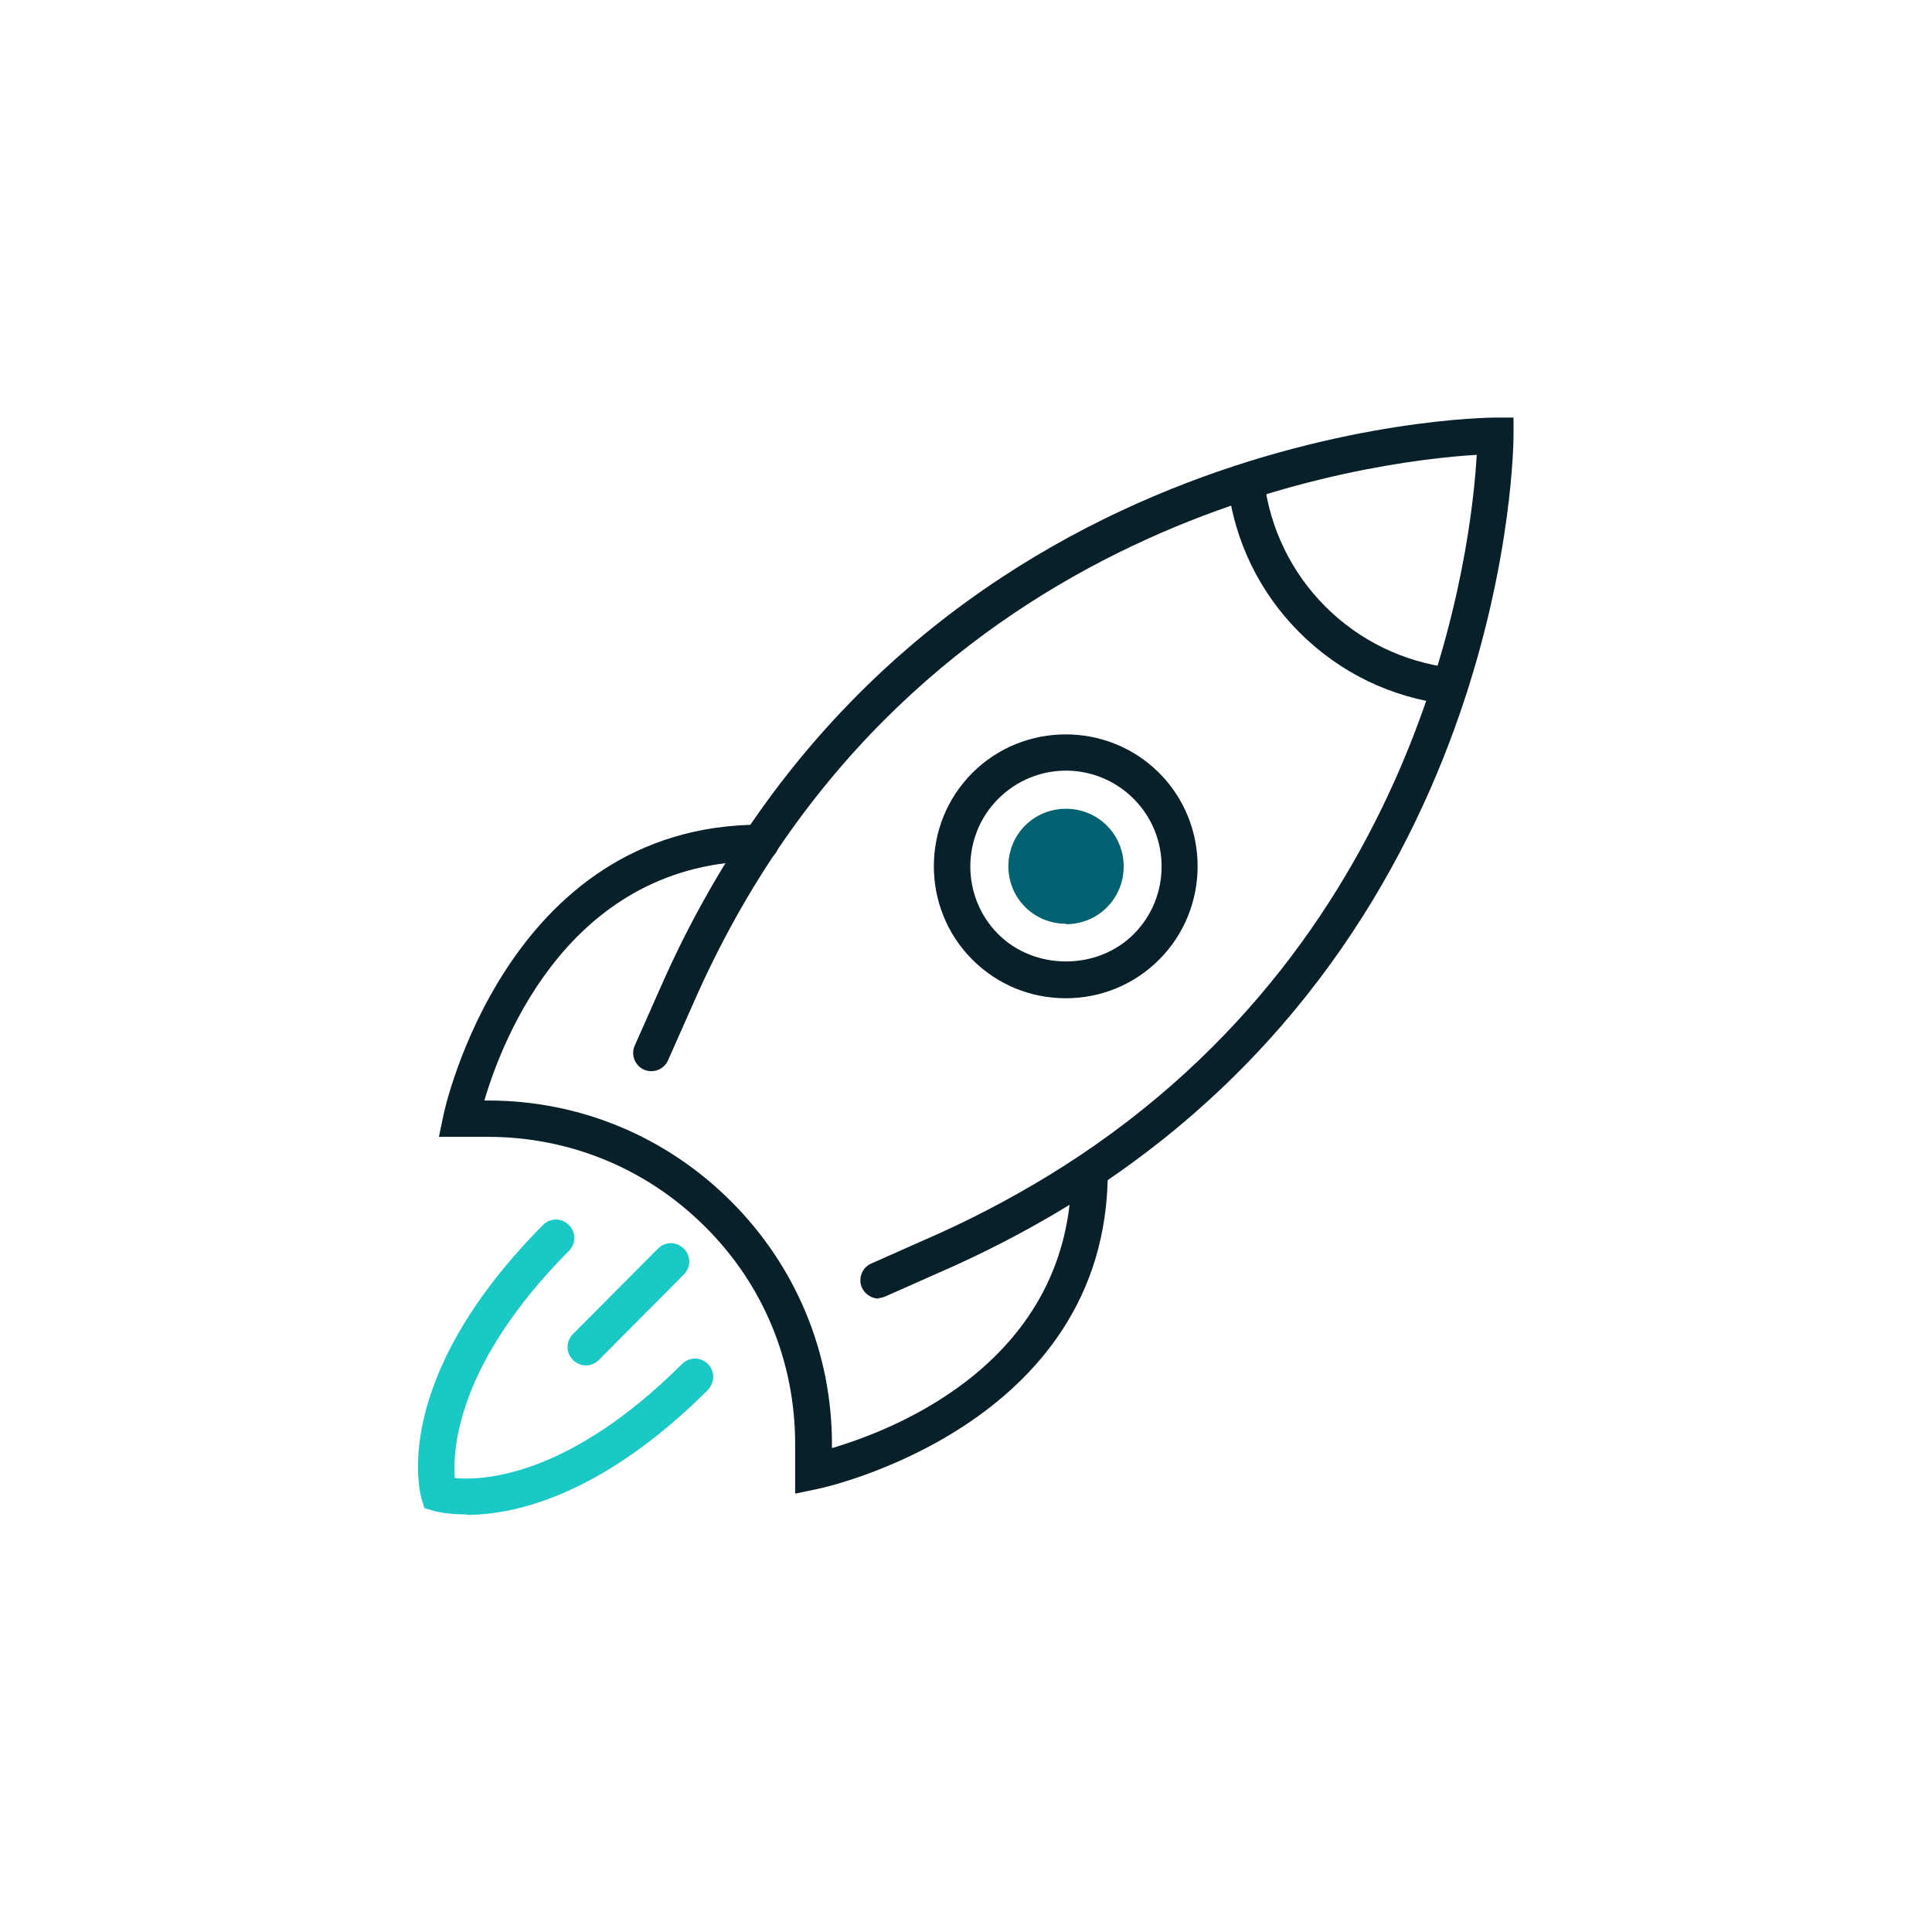
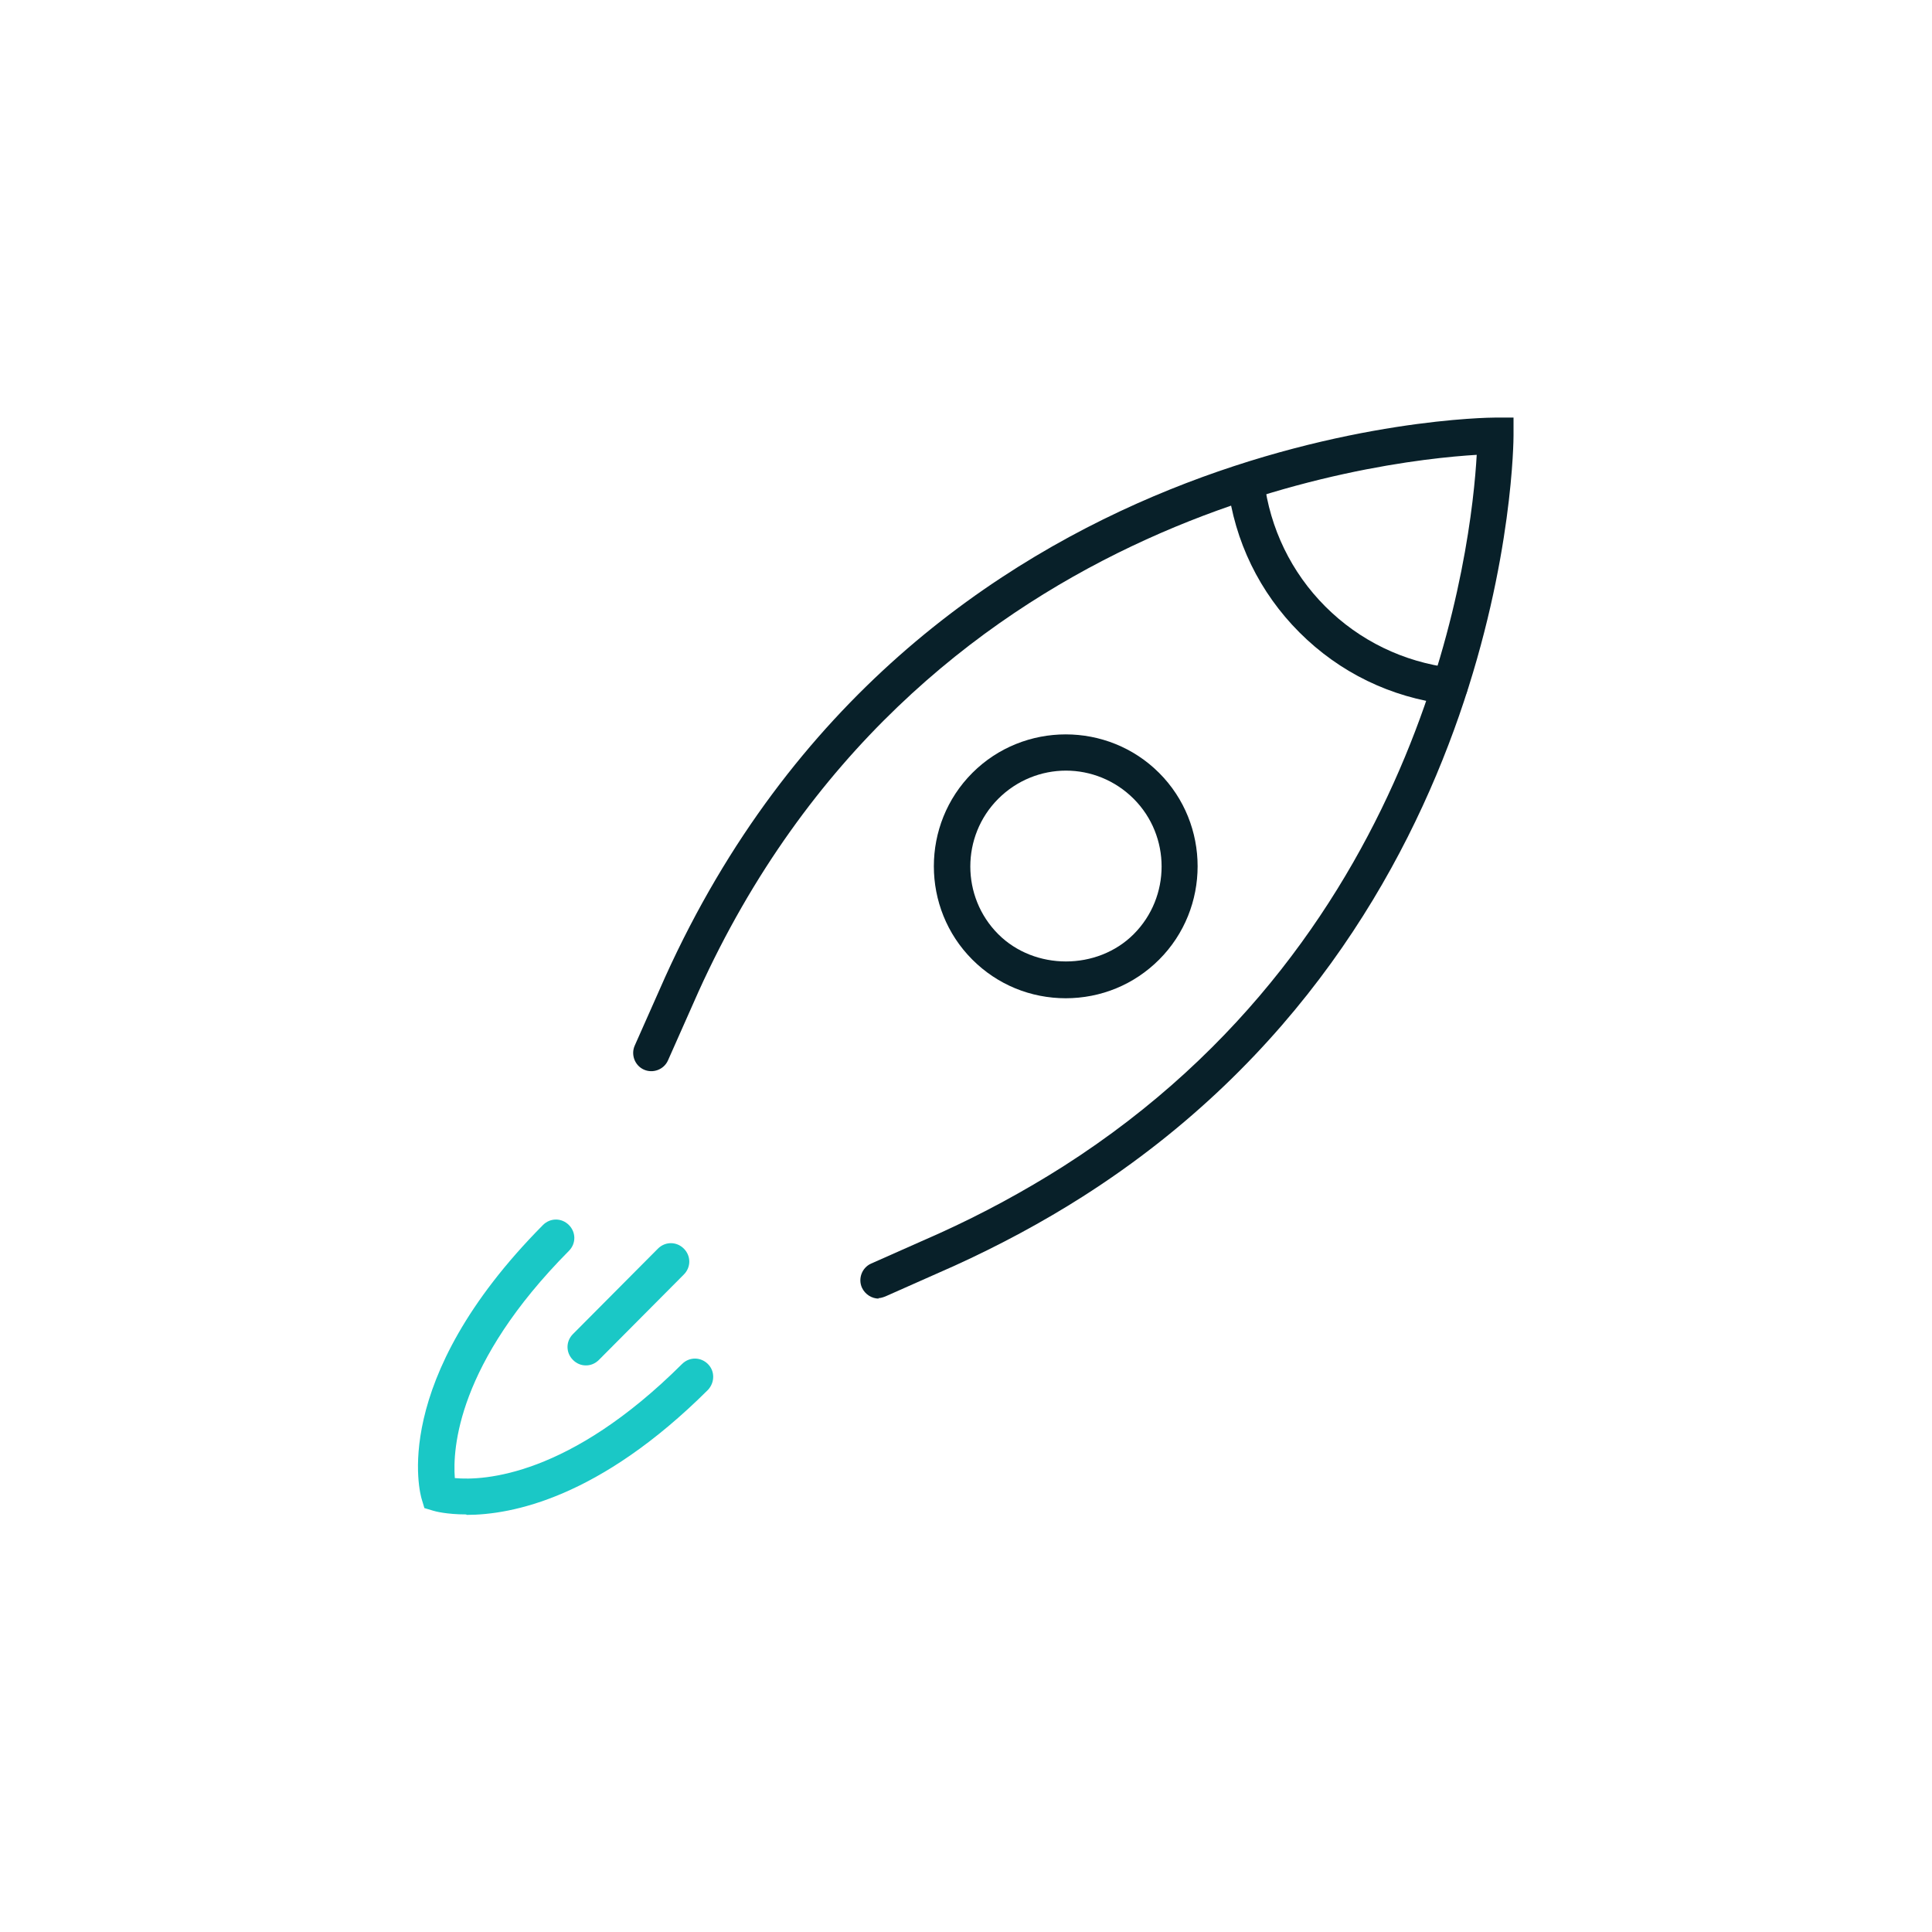
<svg xmlns="http://www.w3.org/2000/svg" id="Layer_1" viewBox="0 0 42.52 42.52">
  <defs>
    <style>.cls-1{fill:#1ac8c6;}.cls-2{fill:#082029;}.cls-3{fill:#006170;}</style>
  </defs>
  <path class="cls-2" d="m19.34,28.58c-.15,0-.3-.09-.37-.24-.09-.2,0-.44.2-.53l1.51-.67c.95-.43,1.87-.93,2.72-1.47,8.03-5.12,8.99-13.69,9.1-15.66-2.17.13-12.36,1.29-17.13,11.82l-.67,1.51c-.09.2-.33.29-.53.2-.2-.09-.29-.33-.2-.53l.67-1.51c5.52-12.19,18.01-12.31,18.27-12.31h.4s0,.4,0,.4c0,.11-.03,10.73-9.49,16.75-.88.56-1.83,1.07-2.82,1.52l-1.51.67c-.05.02-.11.04-.16.04Z" />
-   <path class="cls-2" d="m17.5,32.86v-1.08c0-1.81-.7-3.51-1.98-4.78-1.28-1.28-2.98-1.98-4.78-1.98h-1.08l.1-.48c.01-.06,1.36-6.39,6.98-6.39.22,0,.4.18.4.4s-.18.4-.4.4c-4.16,0-5.67,3.88-6.08,5.27h.08c2.02,0,3.92.79,5.35,2.22,1.43,1.43,2.22,3.33,2.22,5.35v.08c1.39-.41,5.27-1.91,5.27-6.08,0-.22.18-.4.4-.4s.4.18.4.4c0,5.62-6.32,6.97-6.39,6.98l-.48.1Z" />
  <path class="cls-2" d="m23.46,21.97c-.78,0-1.51-.3-2.06-.85-1.13-1.13-1.13-2.98,0-4.11,1.13-1.13,2.98-1.13,4.11,0,1.13,1.13,1.13,2.98,0,4.11-.55.55-1.28.85-2.06.85Zm0-5.01c-.54,0-1.08.21-1.49.62-.82.82-.82,2.16,0,2.98.8.8,2.18.8,2.98,0,.82-.82.82-2.16,0-2.98-.41-.41-.95-.62-1.49-.62Z" />
-   <path class="cls-3" d="m23.46,20.33c-.34,0-.66-.13-.9-.37-.49-.49-.49-1.3,0-1.79.24-.24.56-.37.9-.37s.66.13.9.37c.24.24.37.56.37.9s-.13.66-.37.9c-.24.24-.56.37-.9.37Z" />
  <path class="cls-2" d="m31.9,15.5s-.03,0-.05,0c-1.24-.15-2.37-.7-3.25-1.58-.88-.88-1.43-2.01-1.58-3.25-.03-.22.13-.42.35-.45.22-.03.42.13.45.35.13,1.06.6,2.03,1.35,2.78s1.72,1.22,2.78,1.35c.22.03.38.23.35.45-.02.2-.2.35-.4.35Z" />
  <path class="cls-1" d="m10.26,33.33c-.43,0-.69-.07-.72-.08l-.2-.06-.06-.2c-.03-.1-.74-2.59,2.67-6.03.16-.16.41-.16.57,0,.16.16.16.41,0,.57-2.46,2.48-2.56,4.36-2.51,5,.64.06,2.52-.04,5-2.51.16-.16.41-.16.57,0,.16.16.15.41,0,.57-2.39,2.38-4.32,2.75-5.31,2.75Z" />
  <path class="cls-1" d="m12.89,30.05c-.1,0-.2-.04-.28-.12-.16-.16-.16-.41,0-.57l1.87-1.88c.16-.16.41-.16.57,0s.16.41,0,.57l-1.87,1.88c-.08.08-.18.12-.28.12Z" />
</svg>